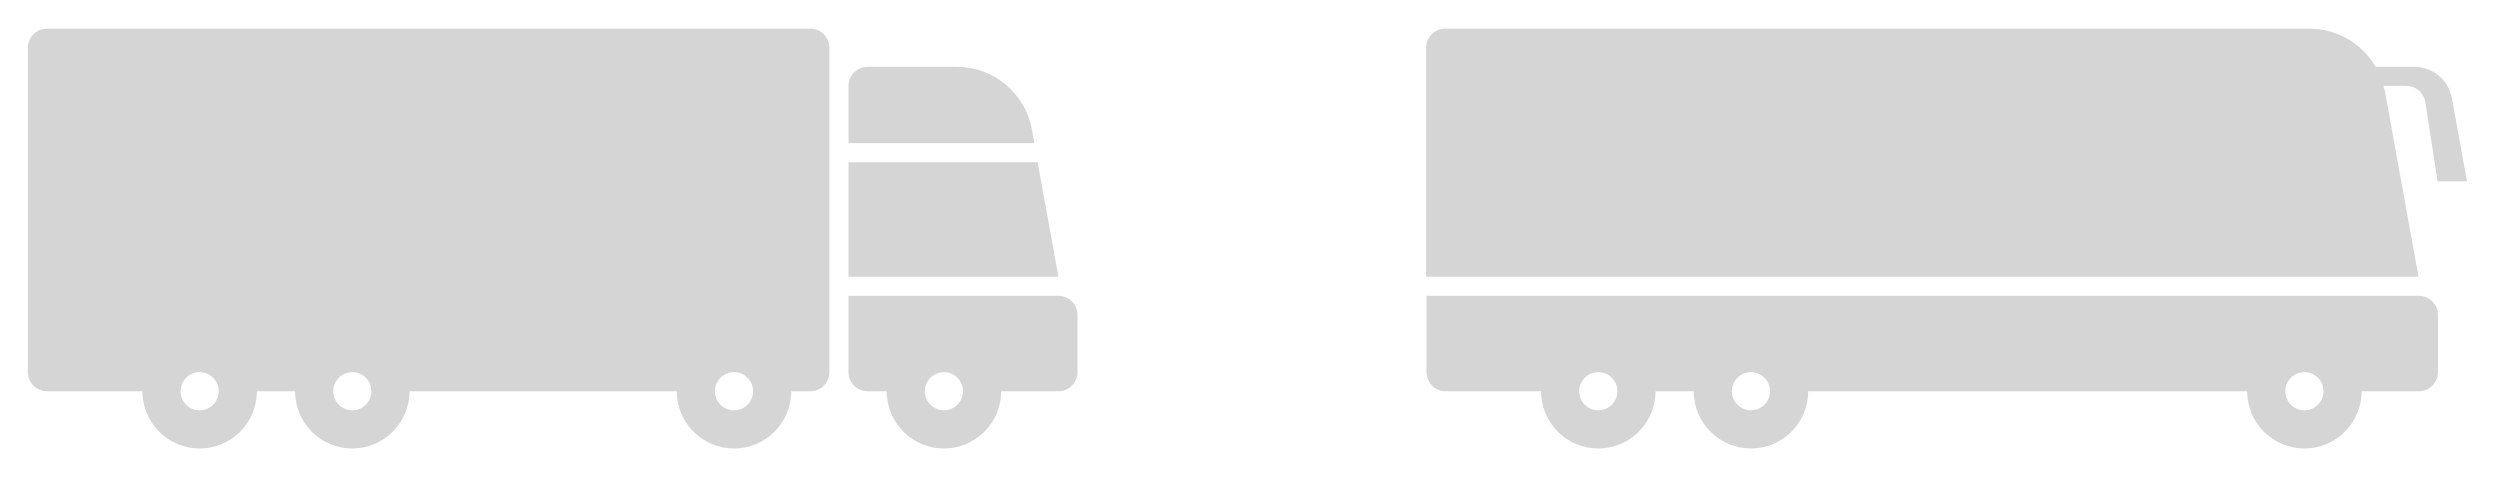
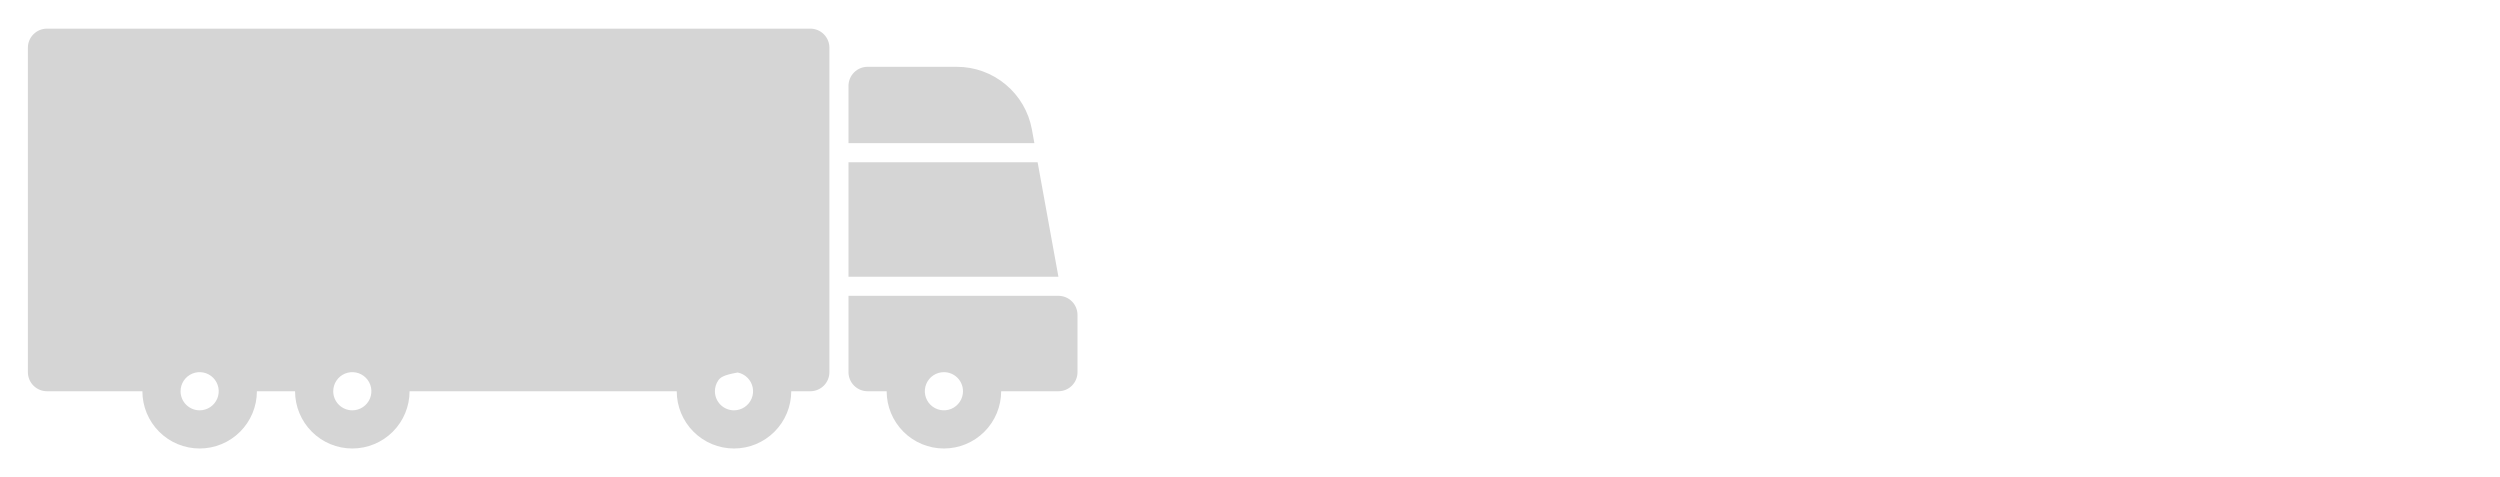
<svg xmlns="http://www.w3.org/2000/svg" width="131" height="25" viewBox="0 0 131 25" fill="none">
-   <path d="M44.461 7.501V4.501C44.461 4.236 44.566 3.981 44.754 3.794C44.941 3.606 45.196 3.501 45.461 3.501H50.131C51.068 3.499 51.975 3.827 52.695 4.427C53.416 5.026 53.902 5.859 54.071 6.781L54.201 7.501H44.461ZM44.461 8.501V14.501H55.461L54.371 8.501H44.461ZM56.461 16.501V19.501C56.461 19.766 56.356 20.02 56.168 20.208C55.98 20.395 55.726 20.501 55.461 20.501H52.461C52.461 21.296 52.145 22.059 51.582 22.622C51.02 23.185 50.257 23.501 49.461 23.501C48.665 23.501 47.902 23.185 47.34 22.622C46.777 22.059 46.461 21.296 46.461 20.501H45.461C45.196 20.501 44.941 20.395 44.754 20.208C44.566 20.02 44.461 19.766 44.461 19.501V15.501H55.461C55.726 15.501 55.98 15.606 56.168 15.794C56.356 15.981 56.461 16.235 56.461 16.501ZM49.461 19.501C49.263 19.501 49.07 19.559 48.905 19.669C48.741 19.779 48.613 19.935 48.537 20.118C48.461 20.301 48.442 20.502 48.48 20.696C48.519 20.89 48.614 21.068 48.754 21.208C48.894 21.348 49.072 21.443 49.266 21.482C49.46 21.52 49.661 21.5 49.844 21.425C50.026 21.349 50.182 21.221 50.292 21.056C50.402 20.892 50.461 20.698 50.461 20.501C50.461 20.235 50.356 19.981 50.168 19.794C49.98 19.606 49.726 19.501 49.461 19.501ZM2.461 1.501H42.461C42.726 1.501 42.98 1.606 43.168 1.794C43.356 1.981 43.461 2.236 43.461 2.501V19.501C43.461 19.766 43.356 20.02 43.168 20.208C42.98 20.395 42.726 20.501 42.461 20.501H41.461C41.461 21.296 41.145 22.059 40.582 22.622C40.02 23.185 39.257 23.501 38.461 23.501C37.665 23.501 36.902 23.185 36.34 22.622C35.777 22.059 35.461 21.296 35.461 20.501H21.461C21.461 21.296 21.145 22.059 20.582 22.622C20.02 23.185 19.257 23.501 18.461 23.501C17.665 23.501 16.902 23.185 16.34 22.622C15.777 22.059 15.461 21.296 15.461 20.501H13.461C13.461 21.296 13.145 22.059 12.582 22.622C12.02 23.185 11.257 23.501 10.461 23.501C9.665 23.501 8.902 23.185 8.34 22.622C7.777 22.059 7.461 21.296 7.461 20.501H2.461C2.196 20.501 1.941 20.395 1.754 20.208C1.566 20.02 1.461 19.766 1.461 19.501V2.501C1.461 2.236 1.566 1.981 1.754 1.794C1.941 1.606 2.196 1.501 2.461 1.501ZM38.461 21.501C38.659 21.501 38.852 21.442 39.017 21.332C39.181 21.222 39.309 21.066 39.385 20.883C39.461 20.701 39.48 20.5 39.442 20.306C39.403 20.112 39.308 19.933 39.168 19.794C39.028 19.654 38.85 19.558 38.656 19.52C38.462 19.481 38.261 19.501 38.078 19.577C37.895 19.652 37.739 19.781 37.63 19.945C37.52 20.11 37.461 20.303 37.461 20.501C37.461 20.766 37.566 21.02 37.754 21.208C37.941 21.395 38.196 21.501 38.461 21.501ZM18.461 21.501C18.659 21.501 18.852 21.442 19.017 21.332C19.181 21.222 19.309 21.066 19.385 20.883C19.46 20.701 19.48 20.5 19.442 20.306C19.403 20.112 19.308 19.933 19.168 19.794C19.028 19.654 18.85 19.558 18.656 19.52C18.462 19.481 18.261 19.501 18.078 19.577C17.895 19.652 17.739 19.781 17.63 19.945C17.52 20.11 17.461 20.303 17.461 20.501C17.461 20.766 17.566 21.02 17.754 21.208C17.941 21.395 18.196 21.501 18.461 21.501ZM10.461 21.501C10.659 21.501 10.852 21.442 11.017 21.332C11.181 21.222 11.309 21.066 11.385 20.883C11.46 20.701 11.48 20.5 11.442 20.306C11.403 20.112 11.308 19.933 11.168 19.794C11.028 19.654 10.85 19.558 10.656 19.52C10.462 19.481 10.261 19.501 10.078 19.577C9.896 19.652 9.739 19.781 9.629 19.945C9.52 20.11 9.461 20.303 9.461 20.501C9.461 20.766 9.566 21.02 9.754 21.208C9.941 21.395 10.196 21.501 10.461 21.501Z" fill="#D5D5D5" />
-   <path d="M127.08 5.321C127.037 5.088 126.913 4.878 126.73 4.727C126.547 4.577 126.317 4.497 126.08 4.501H124.89C124.923 4.592 124.949 4.686 124.97 4.781L126.73 14.501H74.73V2.501C74.73 2.236 74.835 1.981 75.023 1.794C75.21 1.606 75.465 1.501 75.73 1.501H121.02C121.721 1.501 122.41 1.687 123.018 2.038C123.625 2.389 124.129 2.893 124.48 3.501H126.48C126.954 3.493 127.415 3.654 127.781 3.954C128.147 4.254 128.395 4.675 128.48 5.141L129.27 9.501H127.73L127.08 5.321ZM126.75 15.501C127.015 15.501 127.27 15.606 127.457 15.794C127.645 15.981 127.75 16.235 127.75 16.501V19.501C127.75 19.766 127.645 20.02 127.457 20.208C127.27 20.395 127.015 20.501 126.75 20.501H123.75C123.75 21.296 123.434 22.059 122.871 22.622C122.309 23.185 121.546 23.501 120.75 23.501C119.954 23.501 119.191 23.185 118.629 22.622C118.066 22.059 117.75 21.296 117.75 20.501H94.75C94.75 21.296 94.434 22.059 93.871 22.622C93.309 23.185 92.546 23.501 91.75 23.501C90.954 23.501 90.191 23.185 89.629 22.622C89.066 22.059 88.75 21.296 88.75 20.501H86.75C86.75 21.296 86.434 22.059 85.871 22.622C85.309 23.185 84.546 23.501 83.75 23.501C82.954 23.501 82.191 23.185 81.629 22.622C81.066 22.059 80.75 21.296 80.75 20.501H75.75C75.485 20.501 75.23 20.395 75.043 20.208C74.855 20.02 74.75 19.766 74.75 19.501V15.501H126.75ZM120.75 21.501C121.015 21.501 121.27 21.395 121.457 21.208C121.645 21.02 121.75 20.766 121.75 20.501C121.75 20.235 121.645 19.981 121.457 19.794C121.27 19.606 121.015 19.501 120.75 19.501C120.485 19.501 120.23 19.606 120.043 19.794C119.855 19.981 119.75 20.235 119.75 20.501C119.75 20.766 119.855 21.02 120.043 21.208C120.23 21.395 120.485 21.501 120.75 21.501ZM91.75 21.501C92.015 21.501 92.27 21.395 92.457 21.208C92.645 21.02 92.75 20.766 92.75 20.501C92.75 20.235 92.645 19.981 92.457 19.794C92.27 19.606 92.015 19.501 91.75 19.501C91.485 19.501 91.23 19.606 91.043 19.794C90.855 19.981 90.75 20.235 90.75 20.501C90.75 20.766 90.855 21.02 91.043 21.208C91.23 21.395 91.485 21.501 91.75 21.501ZM83.75 21.501C84.015 21.501 84.27 21.395 84.457 21.208C84.645 21.02 84.75 20.766 84.75 20.501C84.75 20.235 84.645 19.981 84.457 19.794C84.27 19.606 84.015 19.501 83.75 19.501C83.485 19.501 83.23 19.606 83.043 19.794C82.855 19.981 82.75 20.235 82.75 20.501C82.75 20.766 82.855 21.02 83.043 21.208C83.23 21.395 83.485 21.501 83.75 21.501Z" fill="#D5D5D5" />
+   <path d="M44.461 7.501V4.501C44.461 4.236 44.566 3.981 44.754 3.794C44.941 3.606 45.196 3.501 45.461 3.501H50.131C51.068 3.499 51.975 3.827 52.695 4.427C53.416 5.026 53.902 5.859 54.071 6.781L54.201 7.501H44.461ZM44.461 8.501V14.501H55.461L54.371 8.501H44.461ZM56.461 16.501V19.501C56.461 19.766 56.356 20.02 56.168 20.208C55.98 20.395 55.726 20.501 55.461 20.501H52.461C52.461 21.296 52.145 22.059 51.582 22.622C51.02 23.185 50.257 23.501 49.461 23.501C48.665 23.501 47.902 23.185 47.34 22.622C46.777 22.059 46.461 21.296 46.461 20.501H45.461C45.196 20.501 44.941 20.395 44.754 20.208C44.566 20.02 44.461 19.766 44.461 19.501V15.501H55.461C55.726 15.501 55.98 15.606 56.168 15.794C56.356 15.981 56.461 16.235 56.461 16.501ZM49.461 19.501C49.263 19.501 49.07 19.559 48.905 19.669C48.741 19.779 48.613 19.935 48.537 20.118C48.461 20.301 48.442 20.502 48.48 20.696C48.519 20.89 48.614 21.068 48.754 21.208C48.894 21.348 49.072 21.443 49.266 21.482C49.46 21.52 49.661 21.5 49.844 21.425C50.026 21.349 50.182 21.221 50.292 21.056C50.402 20.892 50.461 20.698 50.461 20.501C50.461 20.235 50.356 19.981 50.168 19.794C49.98 19.606 49.726 19.501 49.461 19.501ZM2.461 1.501H42.461C42.726 1.501 42.98 1.606 43.168 1.794C43.356 1.981 43.461 2.236 43.461 2.501V19.501C43.461 19.766 43.356 20.02 43.168 20.208C42.98 20.395 42.726 20.501 42.461 20.501H41.461C41.461 21.296 41.145 22.059 40.582 22.622C40.02 23.185 39.257 23.501 38.461 23.501C37.665 23.501 36.902 23.185 36.34 22.622C35.777 22.059 35.461 21.296 35.461 20.501H21.461C21.461 21.296 21.145 22.059 20.582 22.622C20.02 23.185 19.257 23.501 18.461 23.501C17.665 23.501 16.902 23.185 16.34 22.622C15.777 22.059 15.461 21.296 15.461 20.501H13.461C13.461 21.296 13.145 22.059 12.582 22.622C12.02 23.185 11.257 23.501 10.461 23.501C9.665 23.501 8.902 23.185 8.34 22.622C7.777 22.059 7.461 21.296 7.461 20.501H2.461C2.196 20.501 1.941 20.395 1.754 20.208C1.566 20.02 1.461 19.766 1.461 19.501V2.501C1.461 2.236 1.566 1.981 1.754 1.794C1.941 1.606 2.196 1.501 2.461 1.501ZM38.461 21.501C38.659 21.501 38.852 21.442 39.017 21.332C39.181 21.222 39.309 21.066 39.385 20.883C39.461 20.701 39.48 20.5 39.442 20.306C39.403 20.112 39.308 19.933 39.168 19.794C39.028 19.654 38.85 19.558 38.656 19.52C37.895 19.652 37.739 19.781 37.63 19.945C37.52 20.11 37.461 20.303 37.461 20.501C37.461 20.766 37.566 21.02 37.754 21.208C37.941 21.395 38.196 21.501 38.461 21.501ZM18.461 21.501C18.659 21.501 18.852 21.442 19.017 21.332C19.181 21.222 19.309 21.066 19.385 20.883C19.46 20.701 19.48 20.5 19.442 20.306C19.403 20.112 19.308 19.933 19.168 19.794C19.028 19.654 18.85 19.558 18.656 19.52C18.462 19.481 18.261 19.501 18.078 19.577C17.895 19.652 17.739 19.781 17.63 19.945C17.52 20.11 17.461 20.303 17.461 20.501C17.461 20.766 17.566 21.02 17.754 21.208C17.941 21.395 18.196 21.501 18.461 21.501ZM10.461 21.501C10.659 21.501 10.852 21.442 11.017 21.332C11.181 21.222 11.309 21.066 11.385 20.883C11.46 20.701 11.48 20.5 11.442 20.306C11.403 20.112 11.308 19.933 11.168 19.794C11.028 19.654 10.85 19.558 10.656 19.52C10.462 19.481 10.261 19.501 10.078 19.577C9.896 19.652 9.739 19.781 9.629 19.945C9.52 20.11 9.461 20.303 9.461 20.501C9.461 20.766 9.566 21.02 9.754 21.208C9.941 21.395 10.196 21.501 10.461 21.501Z" fill="#D5D5D5" />
</svg>